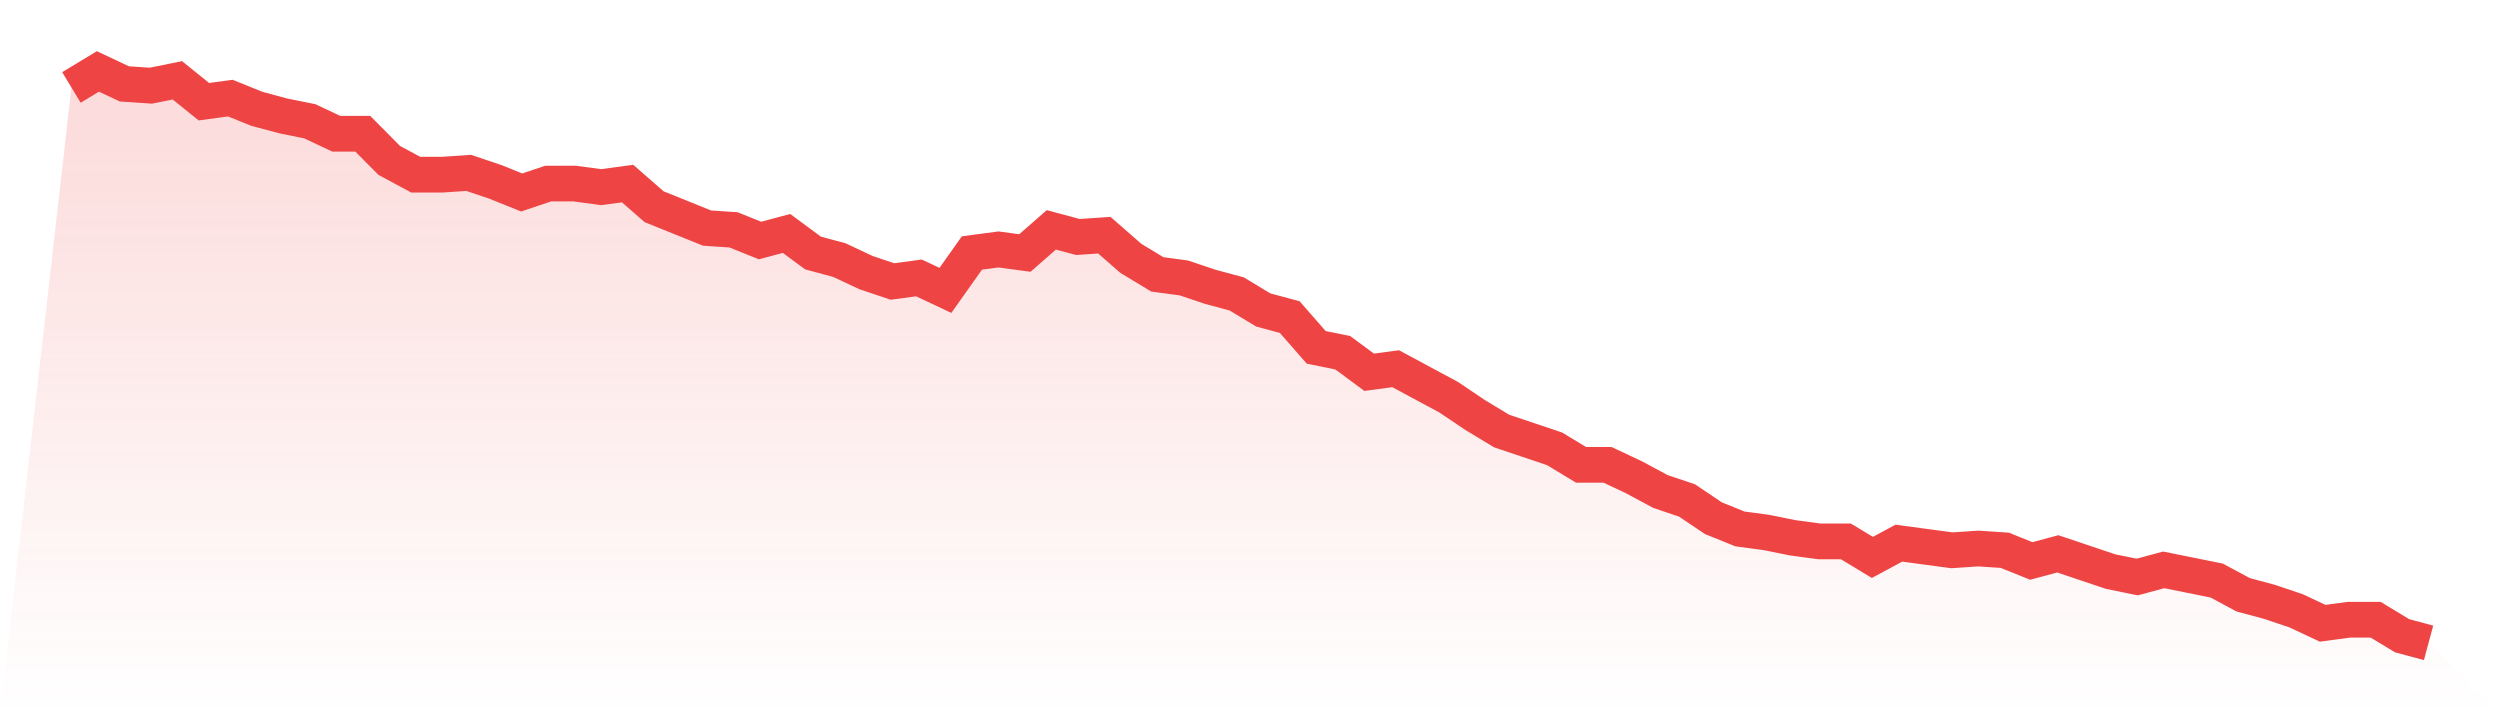
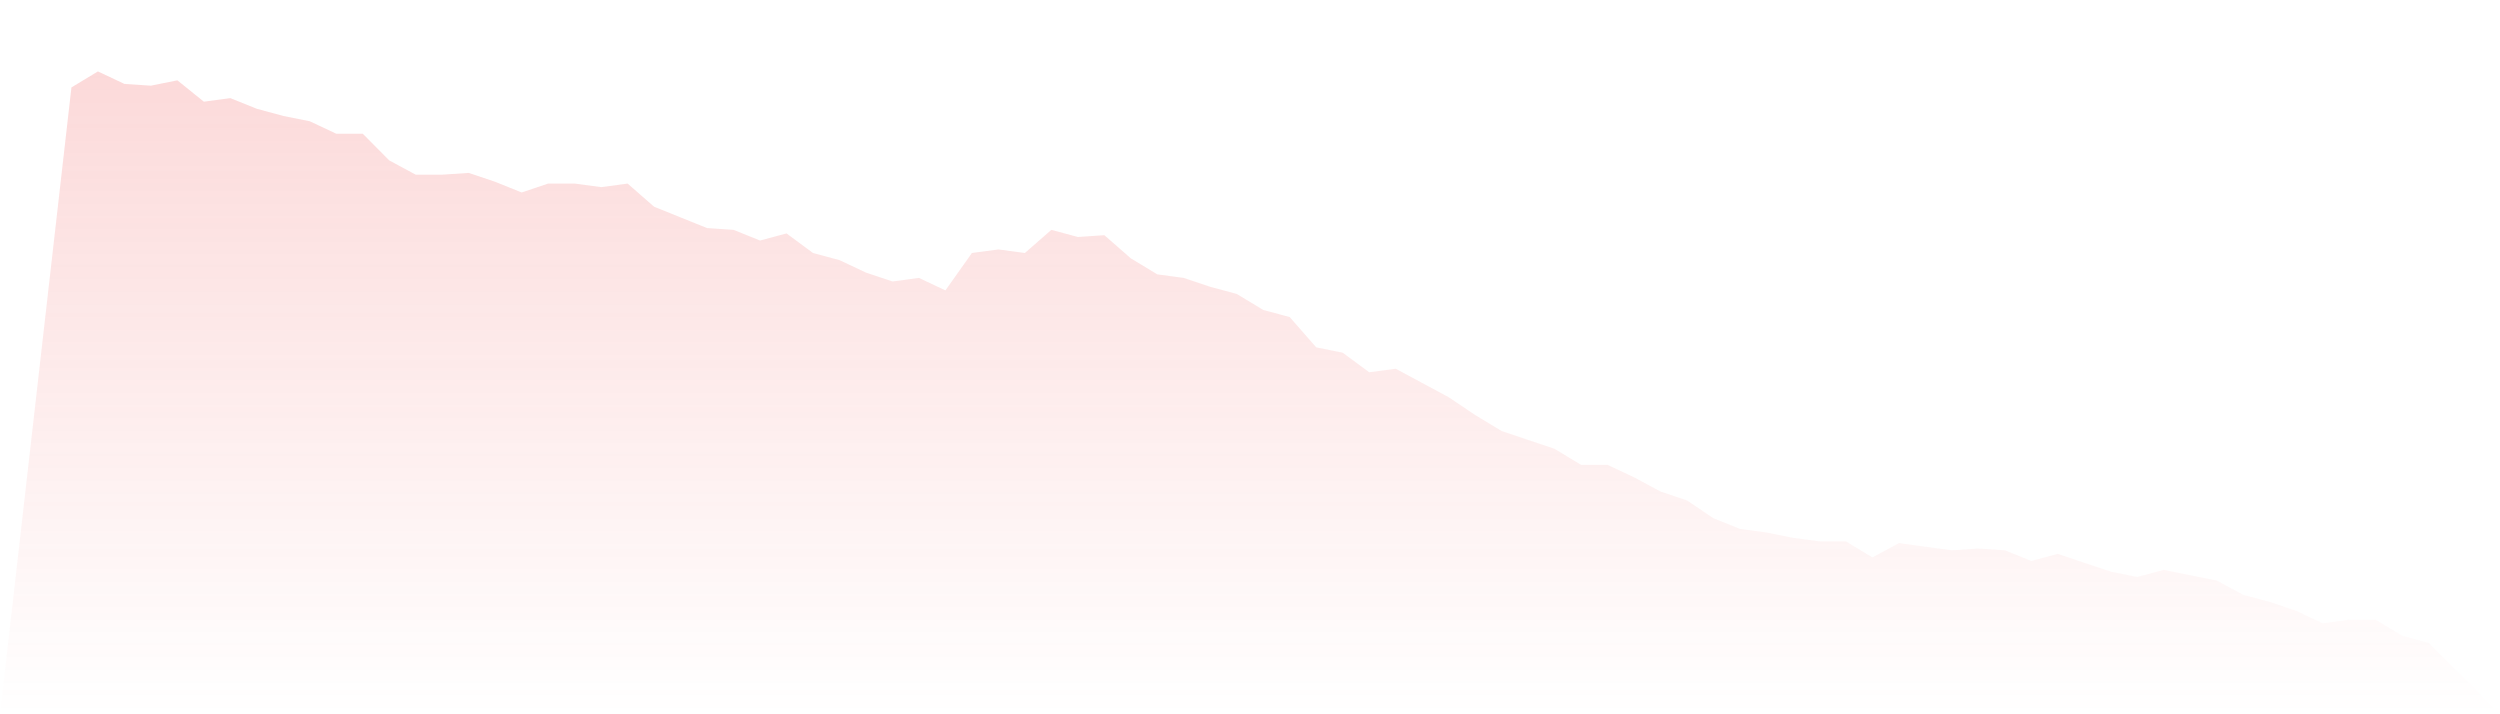
<svg xmlns="http://www.w3.org/2000/svg" viewBox="0 0 140 40">
  <defs>
    <linearGradient id="gradient" x1="0" x2="0" y1="0" y2="1">
      <stop offset="0%" stop-color="#ef4444" stop-opacity="0.2" />
      <stop offset="100%" stop-color="#ef4444" stop-opacity="0" />
    </linearGradient>
  </defs>
  <path d="M4,4.897 L4,4.897 L5.483,4 L6.966,4.698 L8.449,4.798 L9.933,4.498 L11.416,5.695 L12.899,5.495 L14.382,6.093 L15.865,6.492 L17.348,6.791 L18.831,7.489 L20.315,7.489 L21.798,8.984 L23.281,9.782 L24.764,9.782 L26.247,9.682 L27.73,10.181 L29.213,10.779 L30.697,10.28 L32.18,10.28 L33.663,10.48 L35.146,10.28 L36.629,11.576 L38.112,12.174 L39.596,12.773 L41.079,12.872 L42.562,13.47 L44.045,13.072 L45.528,14.168 L47.011,14.567 L48.494,15.265 L49.978,15.763 L51.461,15.564 L52.944,16.262 L54.427,14.168 L55.91,13.969 L57.393,14.168 L58.876,12.872 L60.36,13.271 L61.843,13.171 L63.326,14.467 L64.809,15.364 L66.292,15.564 L67.775,16.062 L69.258,16.461 L70.742,17.358 L72.225,17.757 L73.708,19.452 L75.191,19.751 L76.674,20.847 L78.157,20.648 L79.64,21.445 L81.124,22.243 L82.607,23.24 L84.09,24.137 L85.573,24.636 L87.056,25.134 L88.539,26.031 L90.022,26.031 L91.506,26.729 L92.989,27.526 L94.472,28.025 L95.955,29.022 L97.438,29.62 L98.921,29.819 L100.404,30.118 L101.888,30.318 L103.371,30.318 L104.854,31.215 L106.337,30.417 L107.82,30.617 L109.303,30.816 L110.787,30.717 L112.27,30.816 L113.753,31.414 L115.236,31.016 L116.719,31.514 L118.202,32.012 L119.685,32.312 L121.169,31.913 L122.652,32.212 L124.135,32.511 L125.618,33.308 L127.101,33.707 L128.584,34.206 L130.067,34.903 L131.551,34.704 L133.034,34.704 L134.517,35.601 L136,36 L140,40 L0,40 z" fill="url(#gradient)" />
-   <path d="M4,4.897 L4,4.897 L5.483,4 L6.966,4.698 L8.449,4.798 L9.933,4.498 L11.416,5.695 L12.899,5.495 L14.382,6.093 L15.865,6.492 L17.348,6.791 L18.831,7.489 L20.315,7.489 L21.798,8.984 L23.281,9.782 L24.764,9.782 L26.247,9.682 L27.73,10.181 L29.213,10.779 L30.697,10.28 L32.18,10.28 L33.663,10.48 L35.146,10.28 L36.629,11.576 L38.112,12.174 L39.596,12.773 L41.079,12.872 L42.562,13.47 L44.045,13.072 L45.528,14.168 L47.011,14.567 L48.494,15.265 L49.978,15.763 L51.461,15.564 L52.944,16.262 L54.427,14.168 L55.91,13.969 L57.393,14.168 L58.876,12.872 L60.36,13.271 L61.843,13.171 L63.326,14.467 L64.809,15.364 L66.292,15.564 L67.775,16.062 L69.258,16.461 L70.742,17.358 L72.225,17.757 L73.708,19.452 L75.191,19.751 L76.674,20.847 L78.157,20.648 L79.64,21.445 L81.124,22.243 L82.607,23.24 L84.09,24.137 L85.573,24.636 L87.056,25.134 L88.539,26.031 L90.022,26.031 L91.506,26.729 L92.989,27.526 L94.472,28.025 L95.955,29.022 L97.438,29.62 L98.921,29.819 L100.404,30.118 L101.888,30.318 L103.371,30.318 L104.854,31.215 L106.337,30.417 L107.82,30.617 L109.303,30.816 L110.787,30.717 L112.27,30.816 L113.753,31.414 L115.236,31.016 L116.719,31.514 L118.202,32.012 L119.685,32.312 L121.169,31.913 L122.652,32.212 L124.135,32.511 L125.618,33.308 L127.101,33.707 L128.584,34.206 L130.067,34.903 L131.551,34.704 L133.034,34.704 L134.517,35.601 L136,36" fill="none" stroke="#ef4444" stroke-width="2" />
</svg>